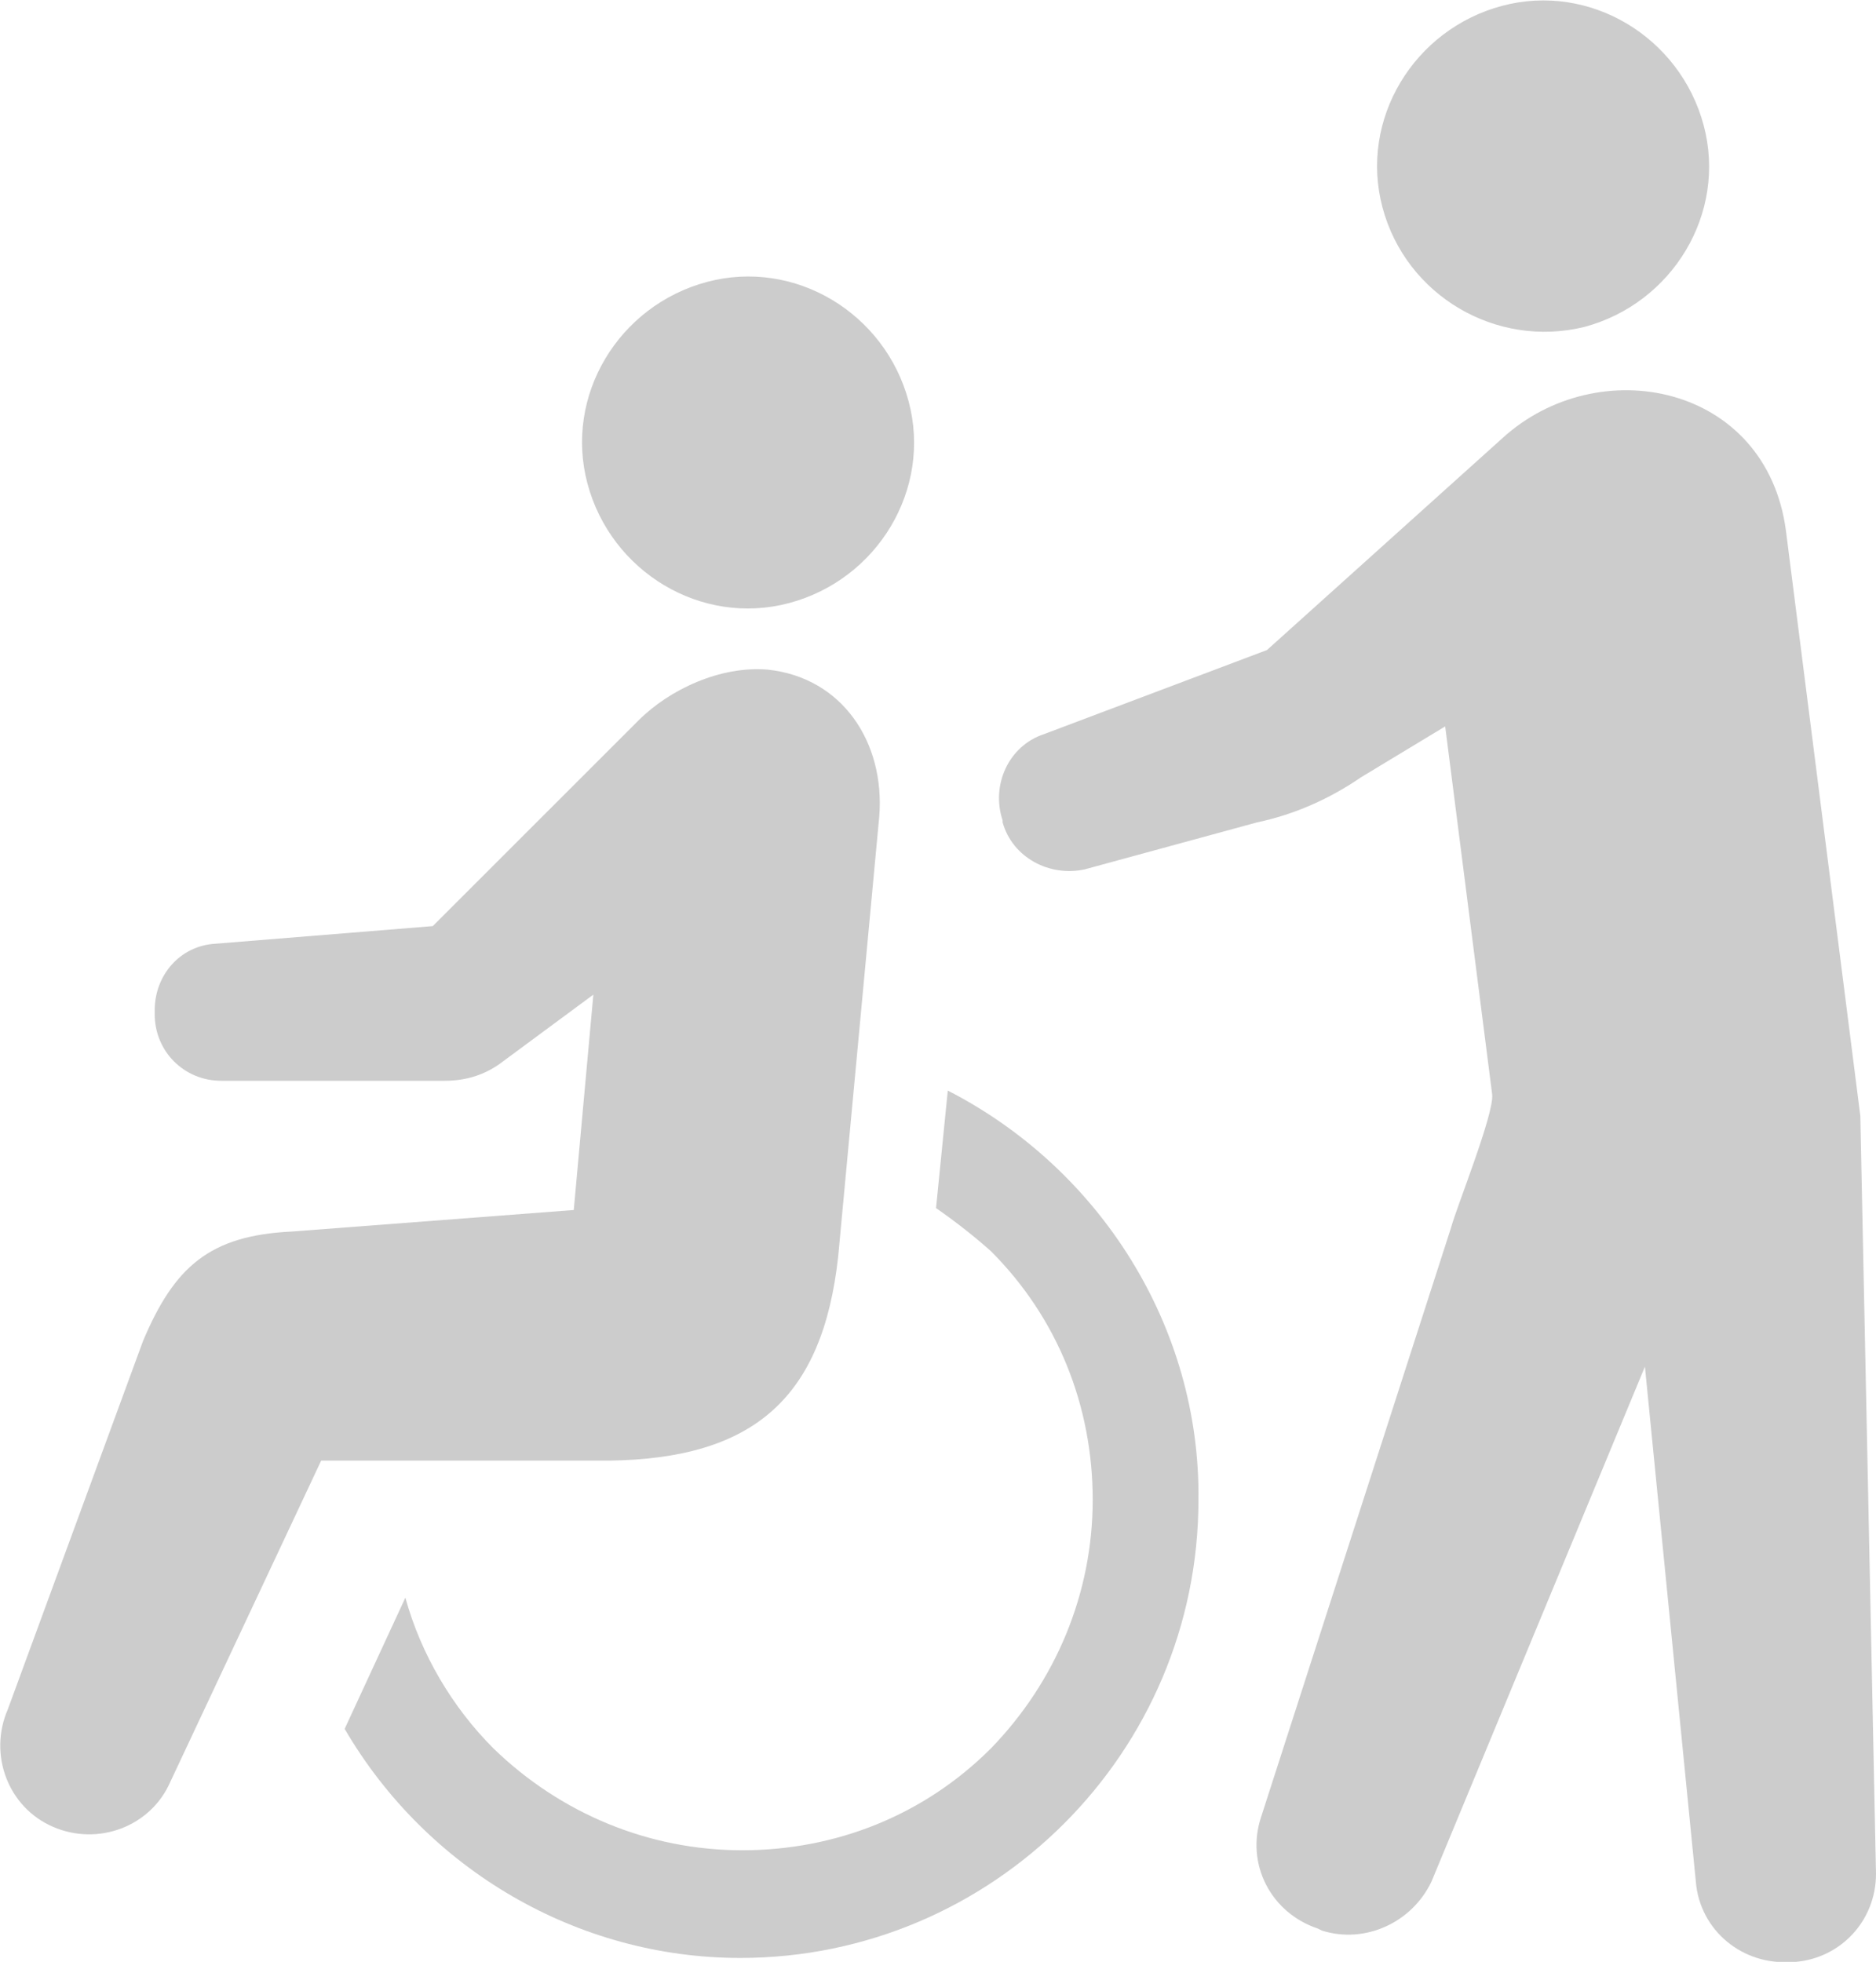
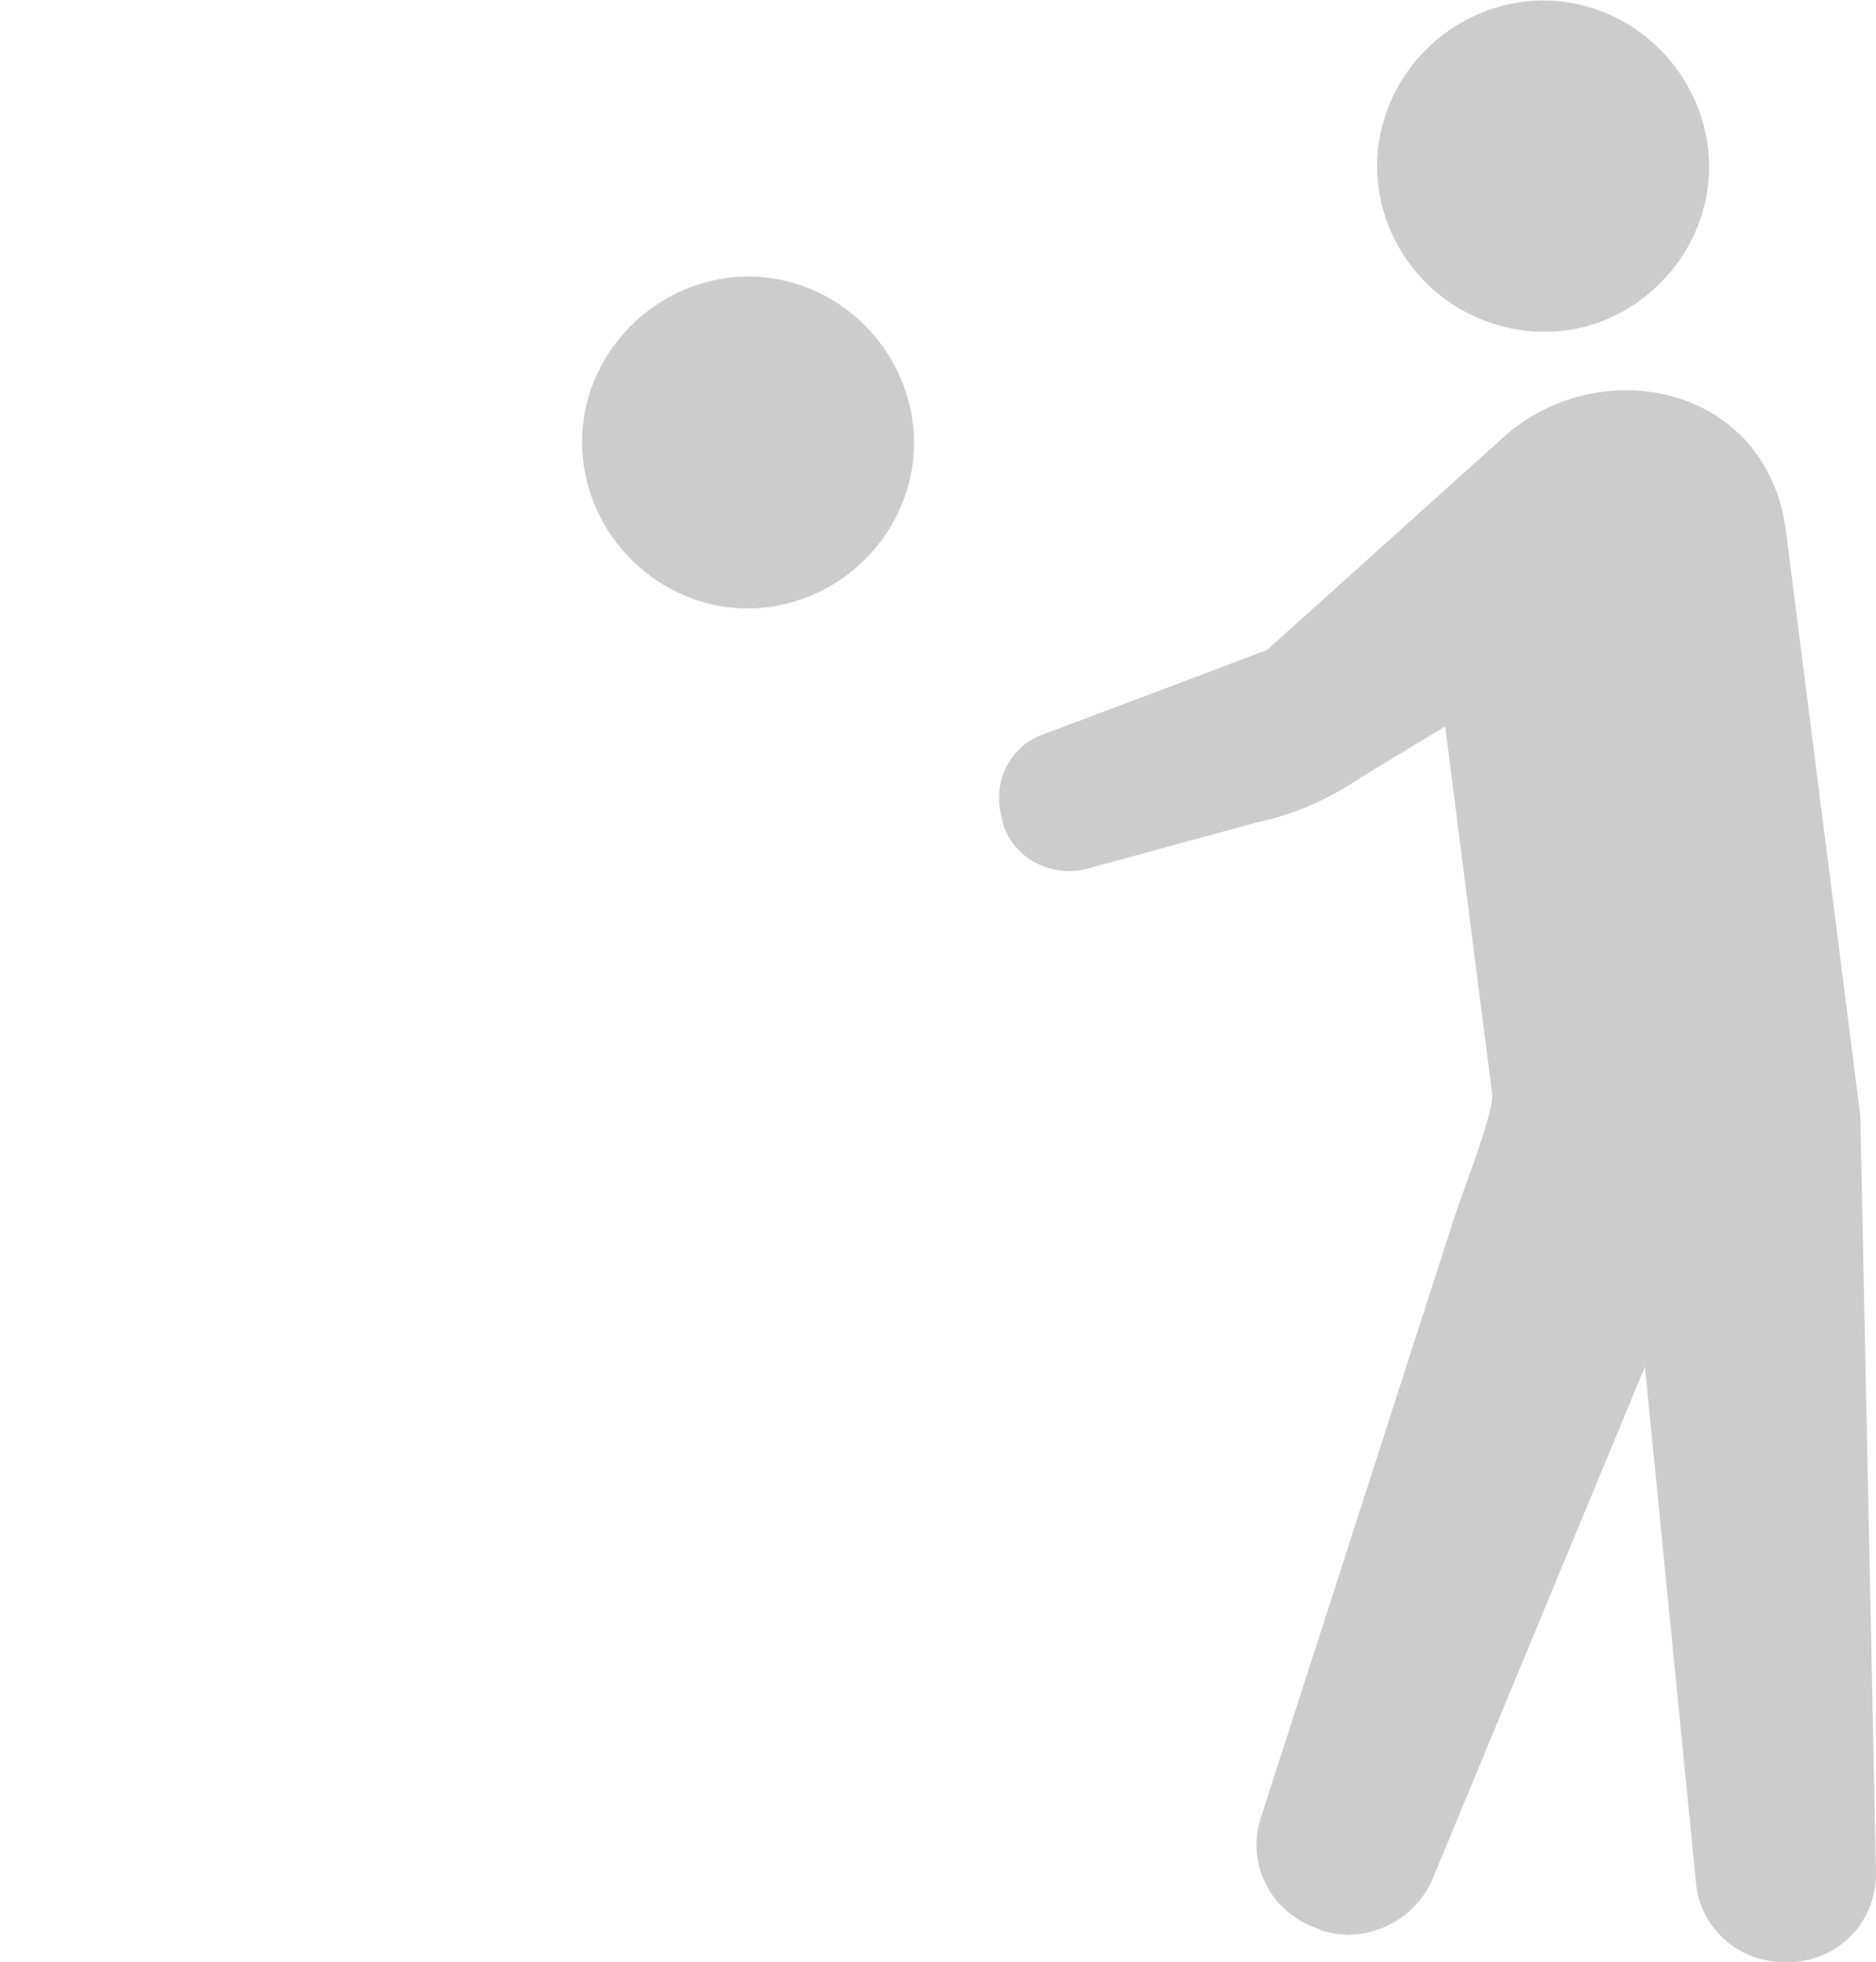
<svg xmlns="http://www.w3.org/2000/svg" version="1.1" id="_x32_" x="0px" y="0px" viewBox="0 0 95.8 100.2" enable-background="new 0 0 95.8 100.2" xml:space="preserve">
  <g>
    <path fill="#CCCCCC" d="M40.3,30.8c4.5-1.2,7.3-5.8,6.1-10.3s-5.8-7.3-10.3-6.1s-7.3,5.8-6.1,10.3C31.2,29.2,35.8,32,40.3,30.8z" />
-     <path fill="#CCCCCC" d="M48.4,55.7l-0.6,6c1,0.7,1.9,1.4,2.8,2.2c3.4,3.4,5.2,7.9,5.2,12.7c0,4.8-1.9,9.3-5.2,12.7   c-3.4,3.4-7.9,5.2-12.7,5.2s-9.3-1.9-12.7-5.2c-2.1-2.1-3.7-4.8-4.5-7.7l-3.1,6.7c4.2,7.2,11.9,11.7,20.2,11.7   c12.9,0,23.4-10.5,23.4-23.4C61.3,67.8,56.2,59.7,48.4,55.7z" />
-     <path fill="#CCCCCC" d="M42.8,64.2l2.1-22.5c0.3-3.8-1.9-7.1-5.7-7.5c-2.4-0.2-5,1-6.6,2.6L22.1,47.3L11,48.2   c-1.8,0.1-3.1,1.6-3.1,3.4v0.2c0,1.9,1.5,3.4,3.4,3.4h11.4c1.1,0,2.1-0.3,3-1l4.6-3.4l-1,11l-14.4,1.1c-4.2,0.2-6,1.8-7.6,5.6   L0.4,87.3c-1,2.3,0,5,2.3,6s5,0,6-2.3l7.7-16.4h14.7C38.5,74.5,42,71.4,42.8,64.2z" />
    <path fill="#CCCCCC" d="M80.9,16.7c4.5-1.2,7.3-5.8,6.1-10.3c-1.2-4.5-5.8-7.3-10.3-6.1s-7.3,5.8-6.1,10.3S76.4,17.8,80.9,16.7z" />
    <path fill="#CCCCCC" d="M95,57l-3.8-29.9c-1-7.5-9.6-9.2-14.5-4.7l-12,10.8l-11.4,4.3c-1.8,0.6-2.7,2.6-2.1,4.4V42   c0.5,1.8,2.4,2.8,4.2,2.4l8.8-2.4c1.9-0.4,3.7-1.2,5.3-2.3l4.3-2.6l2.4,18.8c0.1,1-1.8,5.7-2.1,6.8l-9.7,30.1   c-0.8,2.4,0.5,4.9,2.9,5.7l0.2,0.1c2.2,0.7,4.6-0.4,5.6-2.5L84,69.8l2.6,26.3c0.2,2.5,2.4,4.3,4.9,4.1h0.2c2.3-0.2,4.1-2.1,4.1-4.5   L95,57z" />
  </g>
</svg>